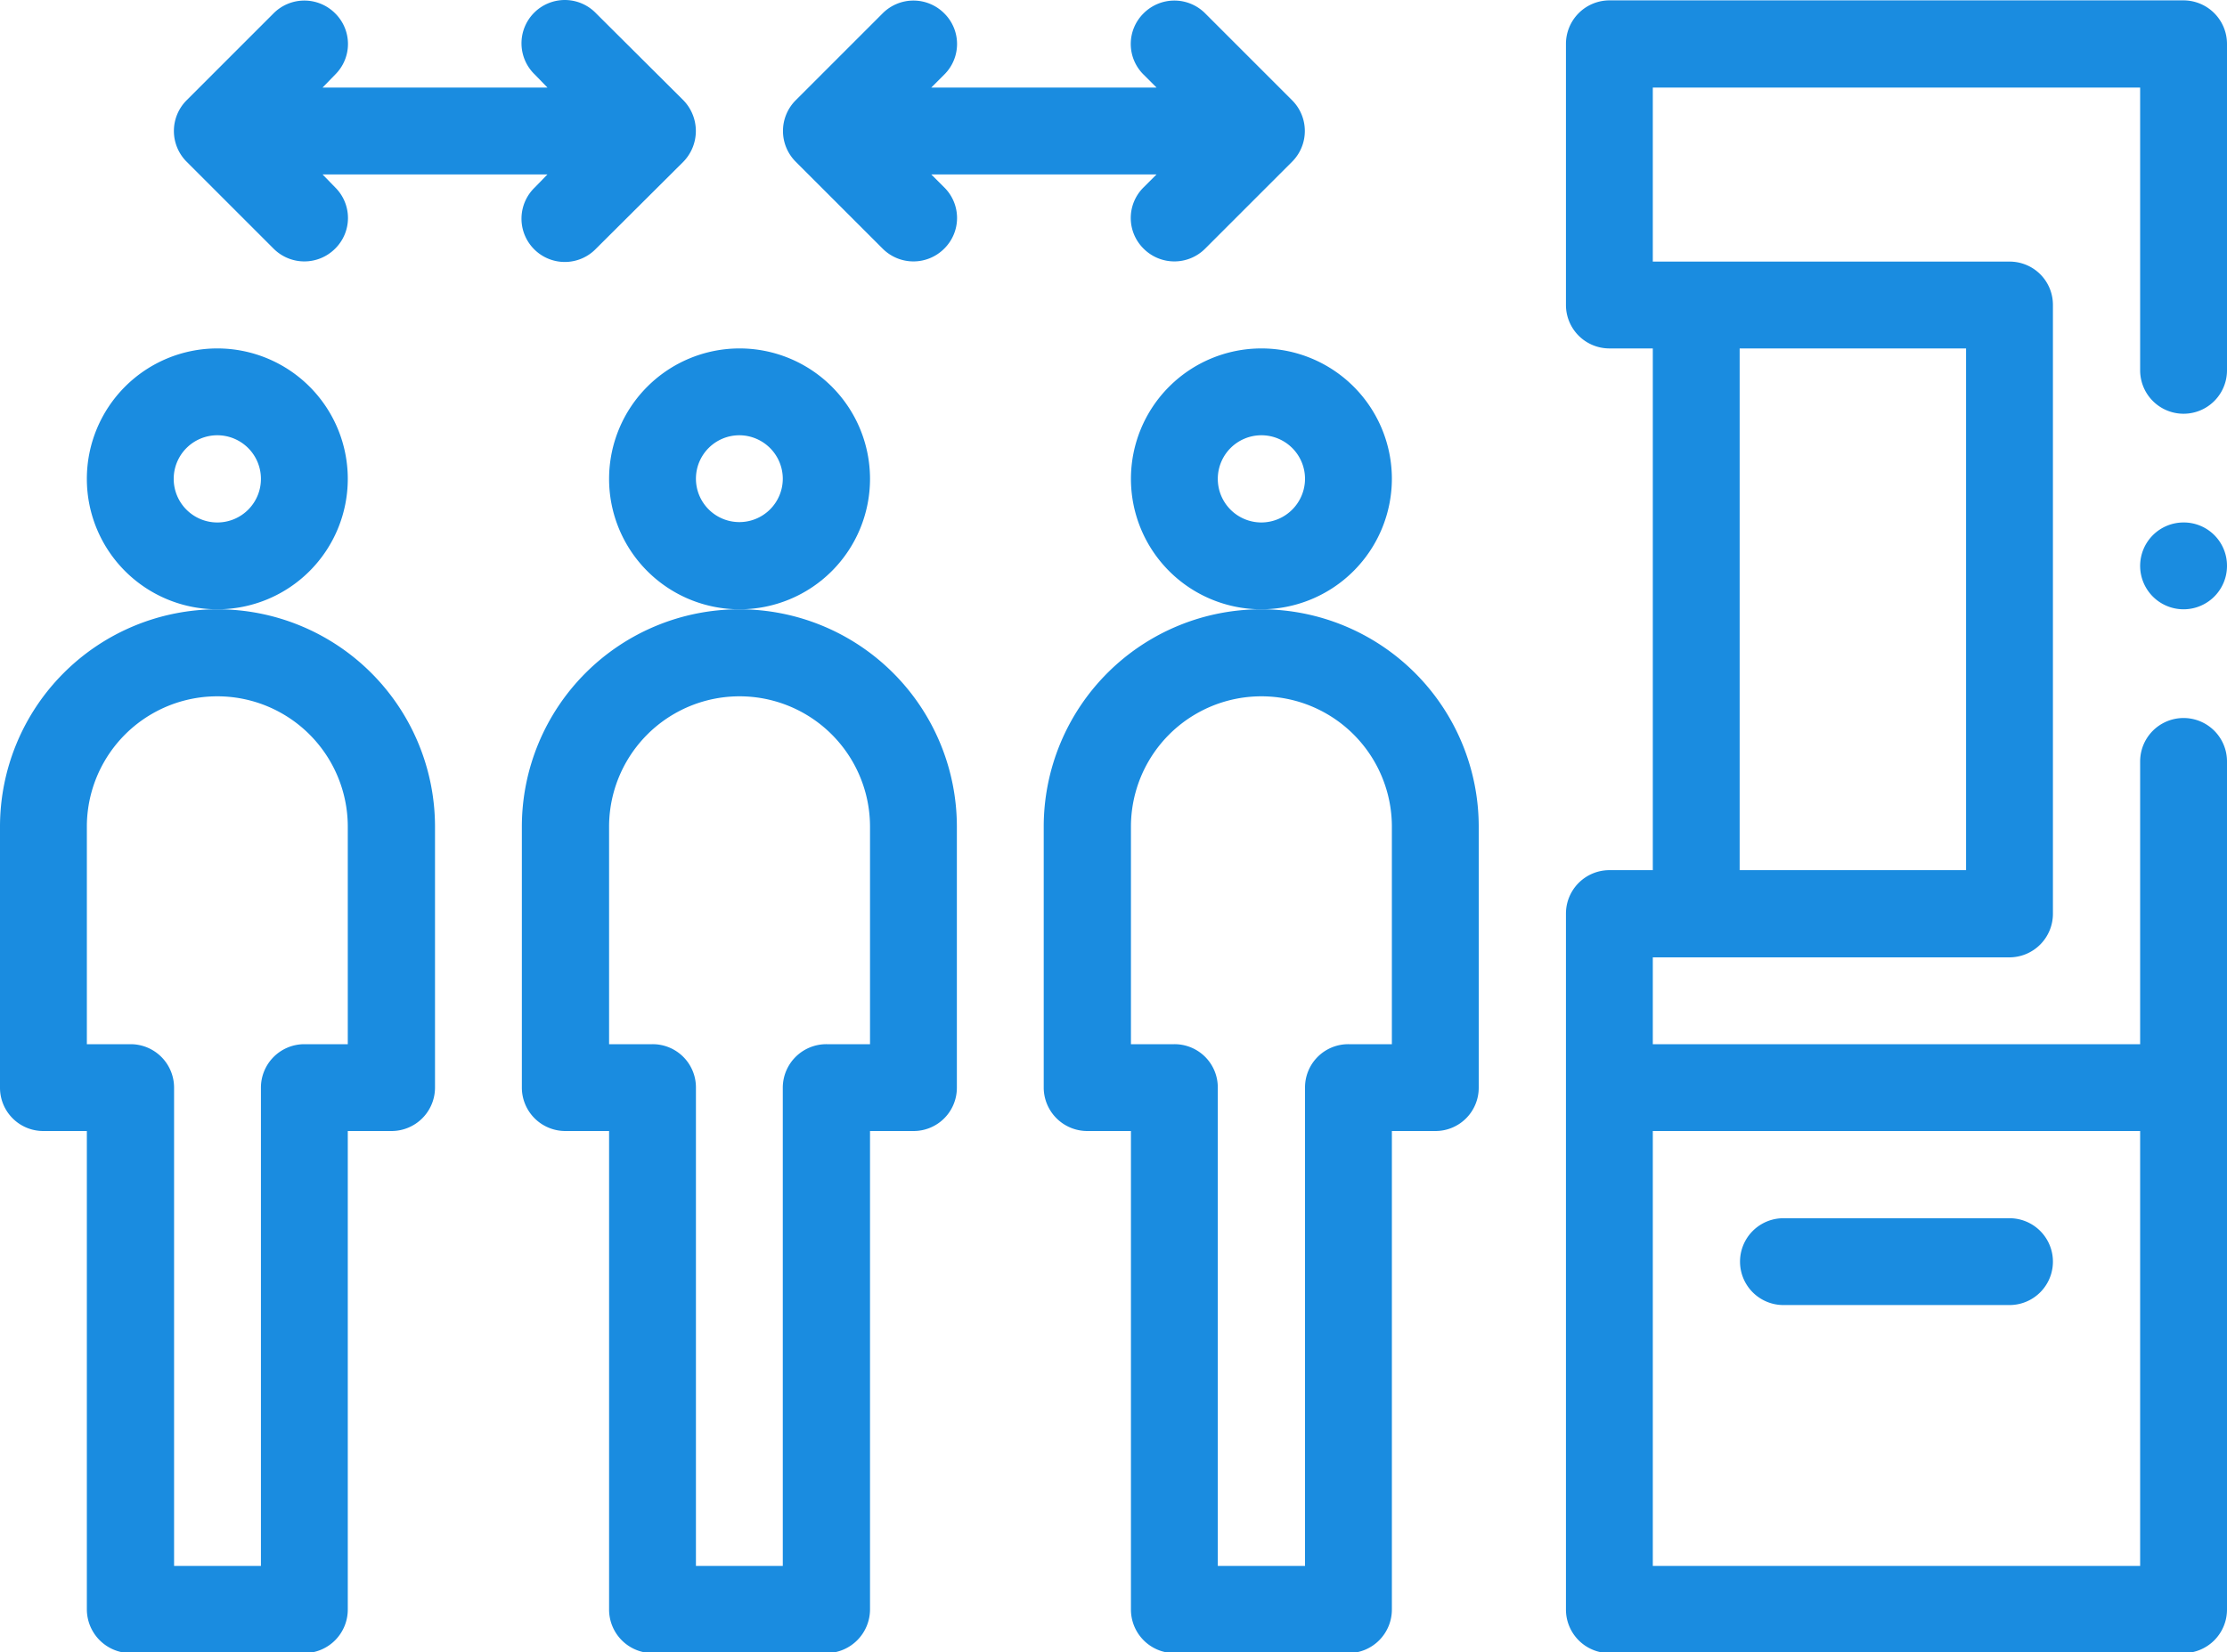
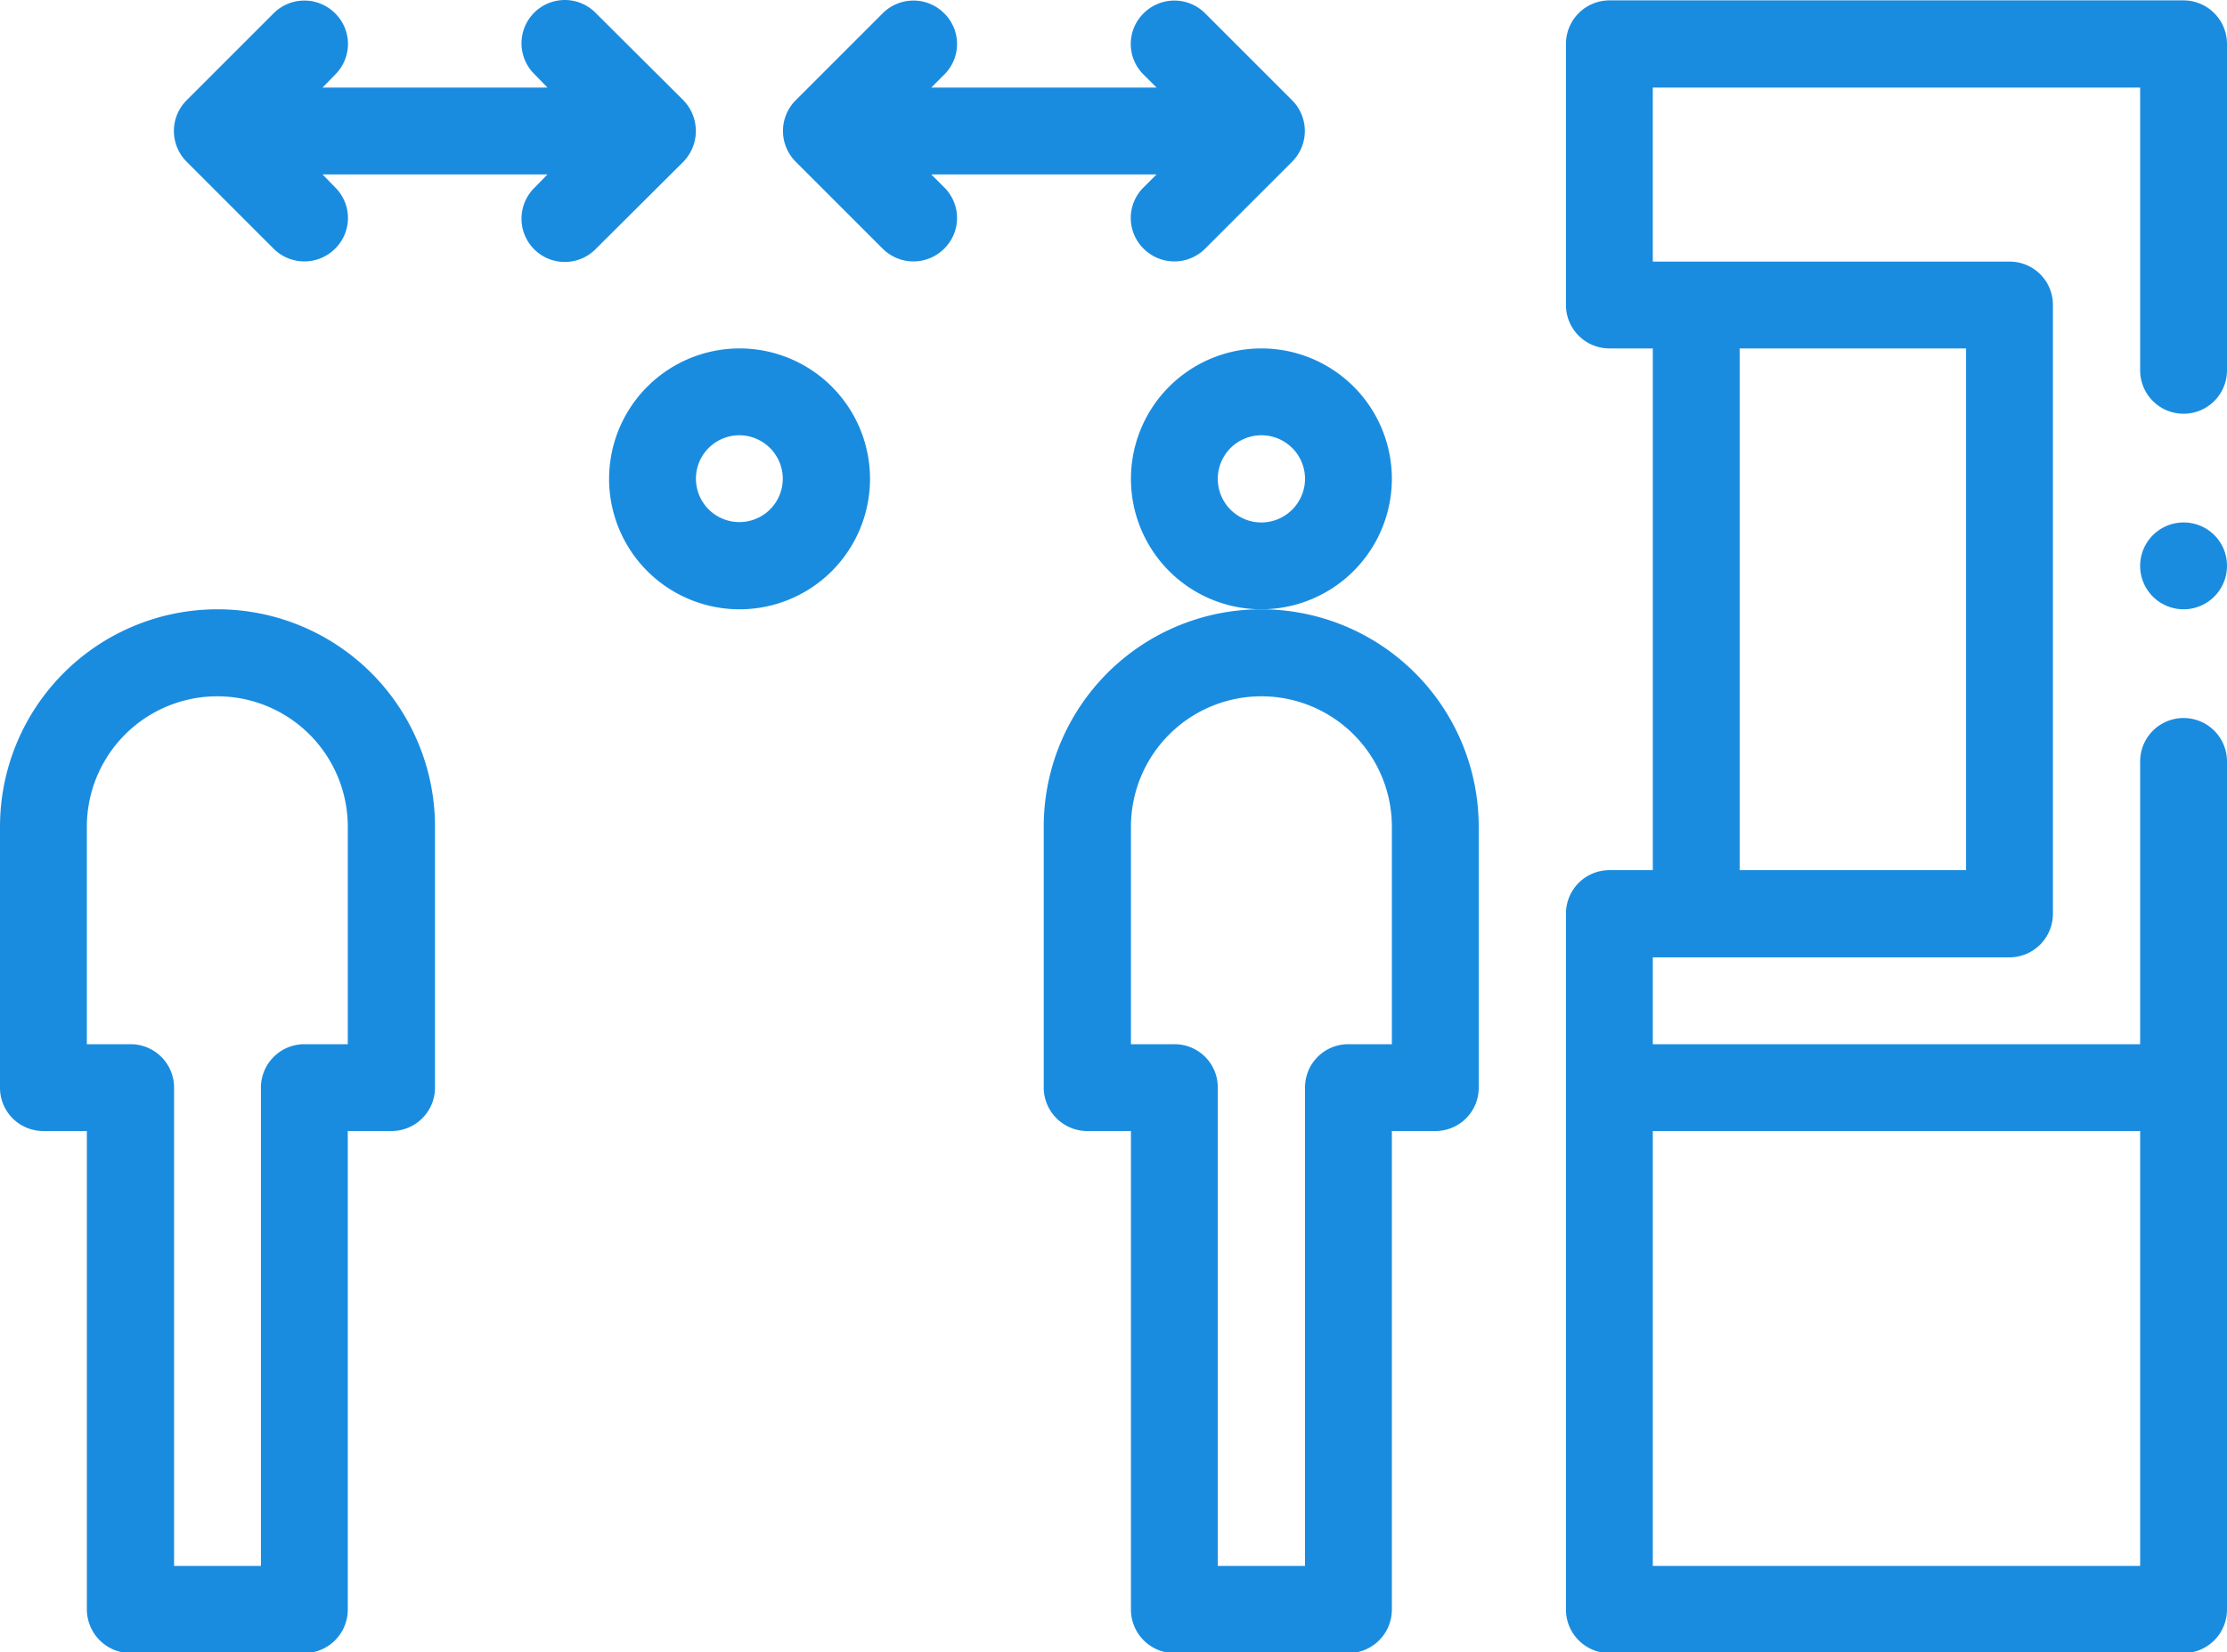
<svg xmlns="http://www.w3.org/2000/svg" id="line-up_1" data-name="line-up 1" width="60" height="44.53" viewBox="0 0 60 44.53">
  <defs>
    <style>
      .cls-1 {
        fill: #1a8ce0;
        fill-rule: evenodd;
      }
    </style>
  </defs>
  <g id="Group">
-     <path id="Vector" class="cls-1" d="M1424.37,2114.62a3.515,3.515,0,1,0-3.51,3.52A3.515,3.515,0,0,0,1424.37,2114.62Zm-3.51,1.18a1.175,1.175,0,1,1,1.17-1.18A1.174,1.174,0,0,1,1420.86,2115.8Z" transform="translate(-1415 -2101.72)" />
    <path id="Vector-2" data-name="Vector" class="cls-1" d="M1416.17,2132.2h1.17v12.89a1.182,1.182,0,0,0,1.18,1.18h4.68a1.174,1.174,0,0,0,1.17-1.18V2132.2h1.18a1.171,1.171,0,0,0,1.17-1.17V2124a5.86,5.86,0,0,0-11.72,0v7.03A1.165,1.165,0,0,0,1416.17,2132.2Zm1.17-8.2a3.515,3.515,0,1,1,7.03,0v5.86h-1.17a1.171,1.171,0,0,0-1.17,1.17v12.89h-2.34v-12.89a1.171,1.171,0,0,0-1.17-1.17h-1.18V2124Z" transform="translate(-1415 -2101.72)" />
    <path id="Vector-3" data-name="Vector" class="cls-1" d="M1431.41,2114.62a3.515,3.515,0,1,0,3.51-3.51A3.517,3.517,0,0,0,1431.41,2114.62Zm4.68,0a1.17,1.17,0,1,1-1.17-1.17A1.174,1.174,0,0,1,1436.09,2114.62Z" transform="translate(-1415 -2101.72)" />
-     <path id="Vector-4" data-name="Vector" class="cls-1" d="M1429.06,2124v7.03a1.171,1.171,0,0,0,1.17,1.17h1.18v12.89a1.174,1.174,0,0,0,1.17,1.18h4.69a1.18,1.18,0,0,0,1.17-1.18V2132.2h1.17a1.165,1.165,0,0,0,1.17-1.17V2124A5.86,5.86,0,1,0,1429.06,2124Zm2.35,0a3.515,3.515,0,1,1,7.03,0v5.86h-1.17a1.174,1.174,0,0,0-1.18,1.17v12.89h-2.34v-12.89a1.165,1.165,0,0,0-1.17-1.17h-1.17V2124Z" transform="translate(-1415 -2101.72)" />
    <path id="Vector-5" data-name="Vector" class="cls-1" d="M1452.5,2114.62a3.515,3.515,0,1,0-3.52,3.52A3.523,3.523,0,0,0,1452.5,2114.62Zm-3.52,1.18a1.175,1.175,0,1,1,1.18-1.18A1.18,1.18,0,0,1,1448.98,2115.8Z" transform="translate(-1415 -2101.72)" />
    <path id="Vector-6" data-name="Vector" class="cls-1" d="M1443.12,2124v7.03a1.174,1.174,0,0,0,1.18,1.17h1.17v12.89a1.174,1.174,0,0,0,1.17,1.18h4.69a1.174,1.174,0,0,0,1.17-1.18V2132.2h1.17a1.165,1.165,0,0,0,1.17-1.17V2124A5.86,5.86,0,1,0,1443.12,2124Zm2.35,0a3.515,3.515,0,1,1,7.03,0v5.86h-1.17a1.165,1.165,0,0,0-1.17,1.17v12.89h-2.35v-12.89a1.165,1.165,0,0,0-1.17-1.17h-1.17V2124Z" transform="translate(-1415 -2101.72)" />
-     <path id="Vector-7" data-name="Vector" class="cls-1" d="M1463.05,2136.89h6.09a1.17,1.17,0,1,0,0-2.34h-6.09A1.17,1.17,0,1,0,1463.05,2136.89Z" transform="translate(-1415 -2101.72)" />
    <path id="Vector-8" data-name="Vector" class="cls-1" d="M1424.03,2102.08a1.171,1.171,0,0,0-1.66,0l-2.34,2.34a1.171,1.171,0,0,0,0,1.66l2.34,2.34a1.171,1.171,0,0,0,1.66,0,1.159,1.159,0,0,0,0-1.65l-0.34-.35h6.06l-0.34.35a1.167,1.167,0,1,0,1.65,1.65l2.35-2.34a1.189,1.189,0,0,0,0-1.66l-2.35-2.34a1.167,1.167,0,1,0-1.65,1.65l0.34,0.35h-6.06l0.34-.35A1.159,1.159,0,0,0,1424.03,2102.08Z" transform="translate(-1415 -2101.72)" />
    <path id="Vector-9" data-name="Vector" class="cls-1" d="M1440.44,2102.08a1.171,1.171,0,0,0-1.66,0l-2.34,2.34a1.171,1.171,0,0,0,0,1.66l2.34,2.34a1.171,1.171,0,0,0,1.66,0,1.159,1.159,0,0,0,0-1.65l-0.35-.35h6.07l-0.35.35a1.159,1.159,0,0,0,0,1.65,1.171,1.171,0,0,0,1.66,0l2.34-2.34a1.171,1.171,0,0,0,0-1.66l-2.34-2.34a1.171,1.171,0,0,0-1.66,0,1.159,1.159,0,0,0,0,1.65l0.35,0.35h-6.07l0.35-.35A1.159,1.159,0,0,0,1440.44,2102.08Z" transform="translate(-1415 -2101.72)" />
    <path id="Vector-10" data-name="Vector" class="cls-1" d="M1475,2116.97a1.17,1.17,0,1,1-1.17-1.17A1.165,1.165,0,0,1,1475,2116.97Z" transform="translate(-1415 -2101.72)" />
    <path id="Vector-11" data-name="Vector" class="cls-1" d="M1473.83,2101.73h-15.47a1.174,1.174,0,0,0-1.17,1.18v7.03a1.171,1.171,0,0,0,1.17,1.17h1.17v14.06h-1.17a1.171,1.171,0,0,0-1.17,1.17v18.75a1.174,1.174,0,0,0,1.17,1.18h15.47a1.174,1.174,0,0,0,1.17-1.18v-22.85a1.17,1.17,0,1,0-2.34,0v7.62h-13.13v-2.34h9.61a1.174,1.174,0,0,0,1.17-1.18v-16.4a1.165,1.165,0,0,0-1.17-1.17h-9.61v-4.69h13.13v7.62a1.17,1.17,0,0,0,2.34,0v-8.79A1.174,1.174,0,0,0,1473.83,2101.73Zm-1.17,30.47v11.72h-13.13V2132.2h13.13Zm-4.69-7.03h-6.1v-14.06h6.1v14.06Z" transform="translate(-1415 -2101.72)" />
  </g>
</svg>